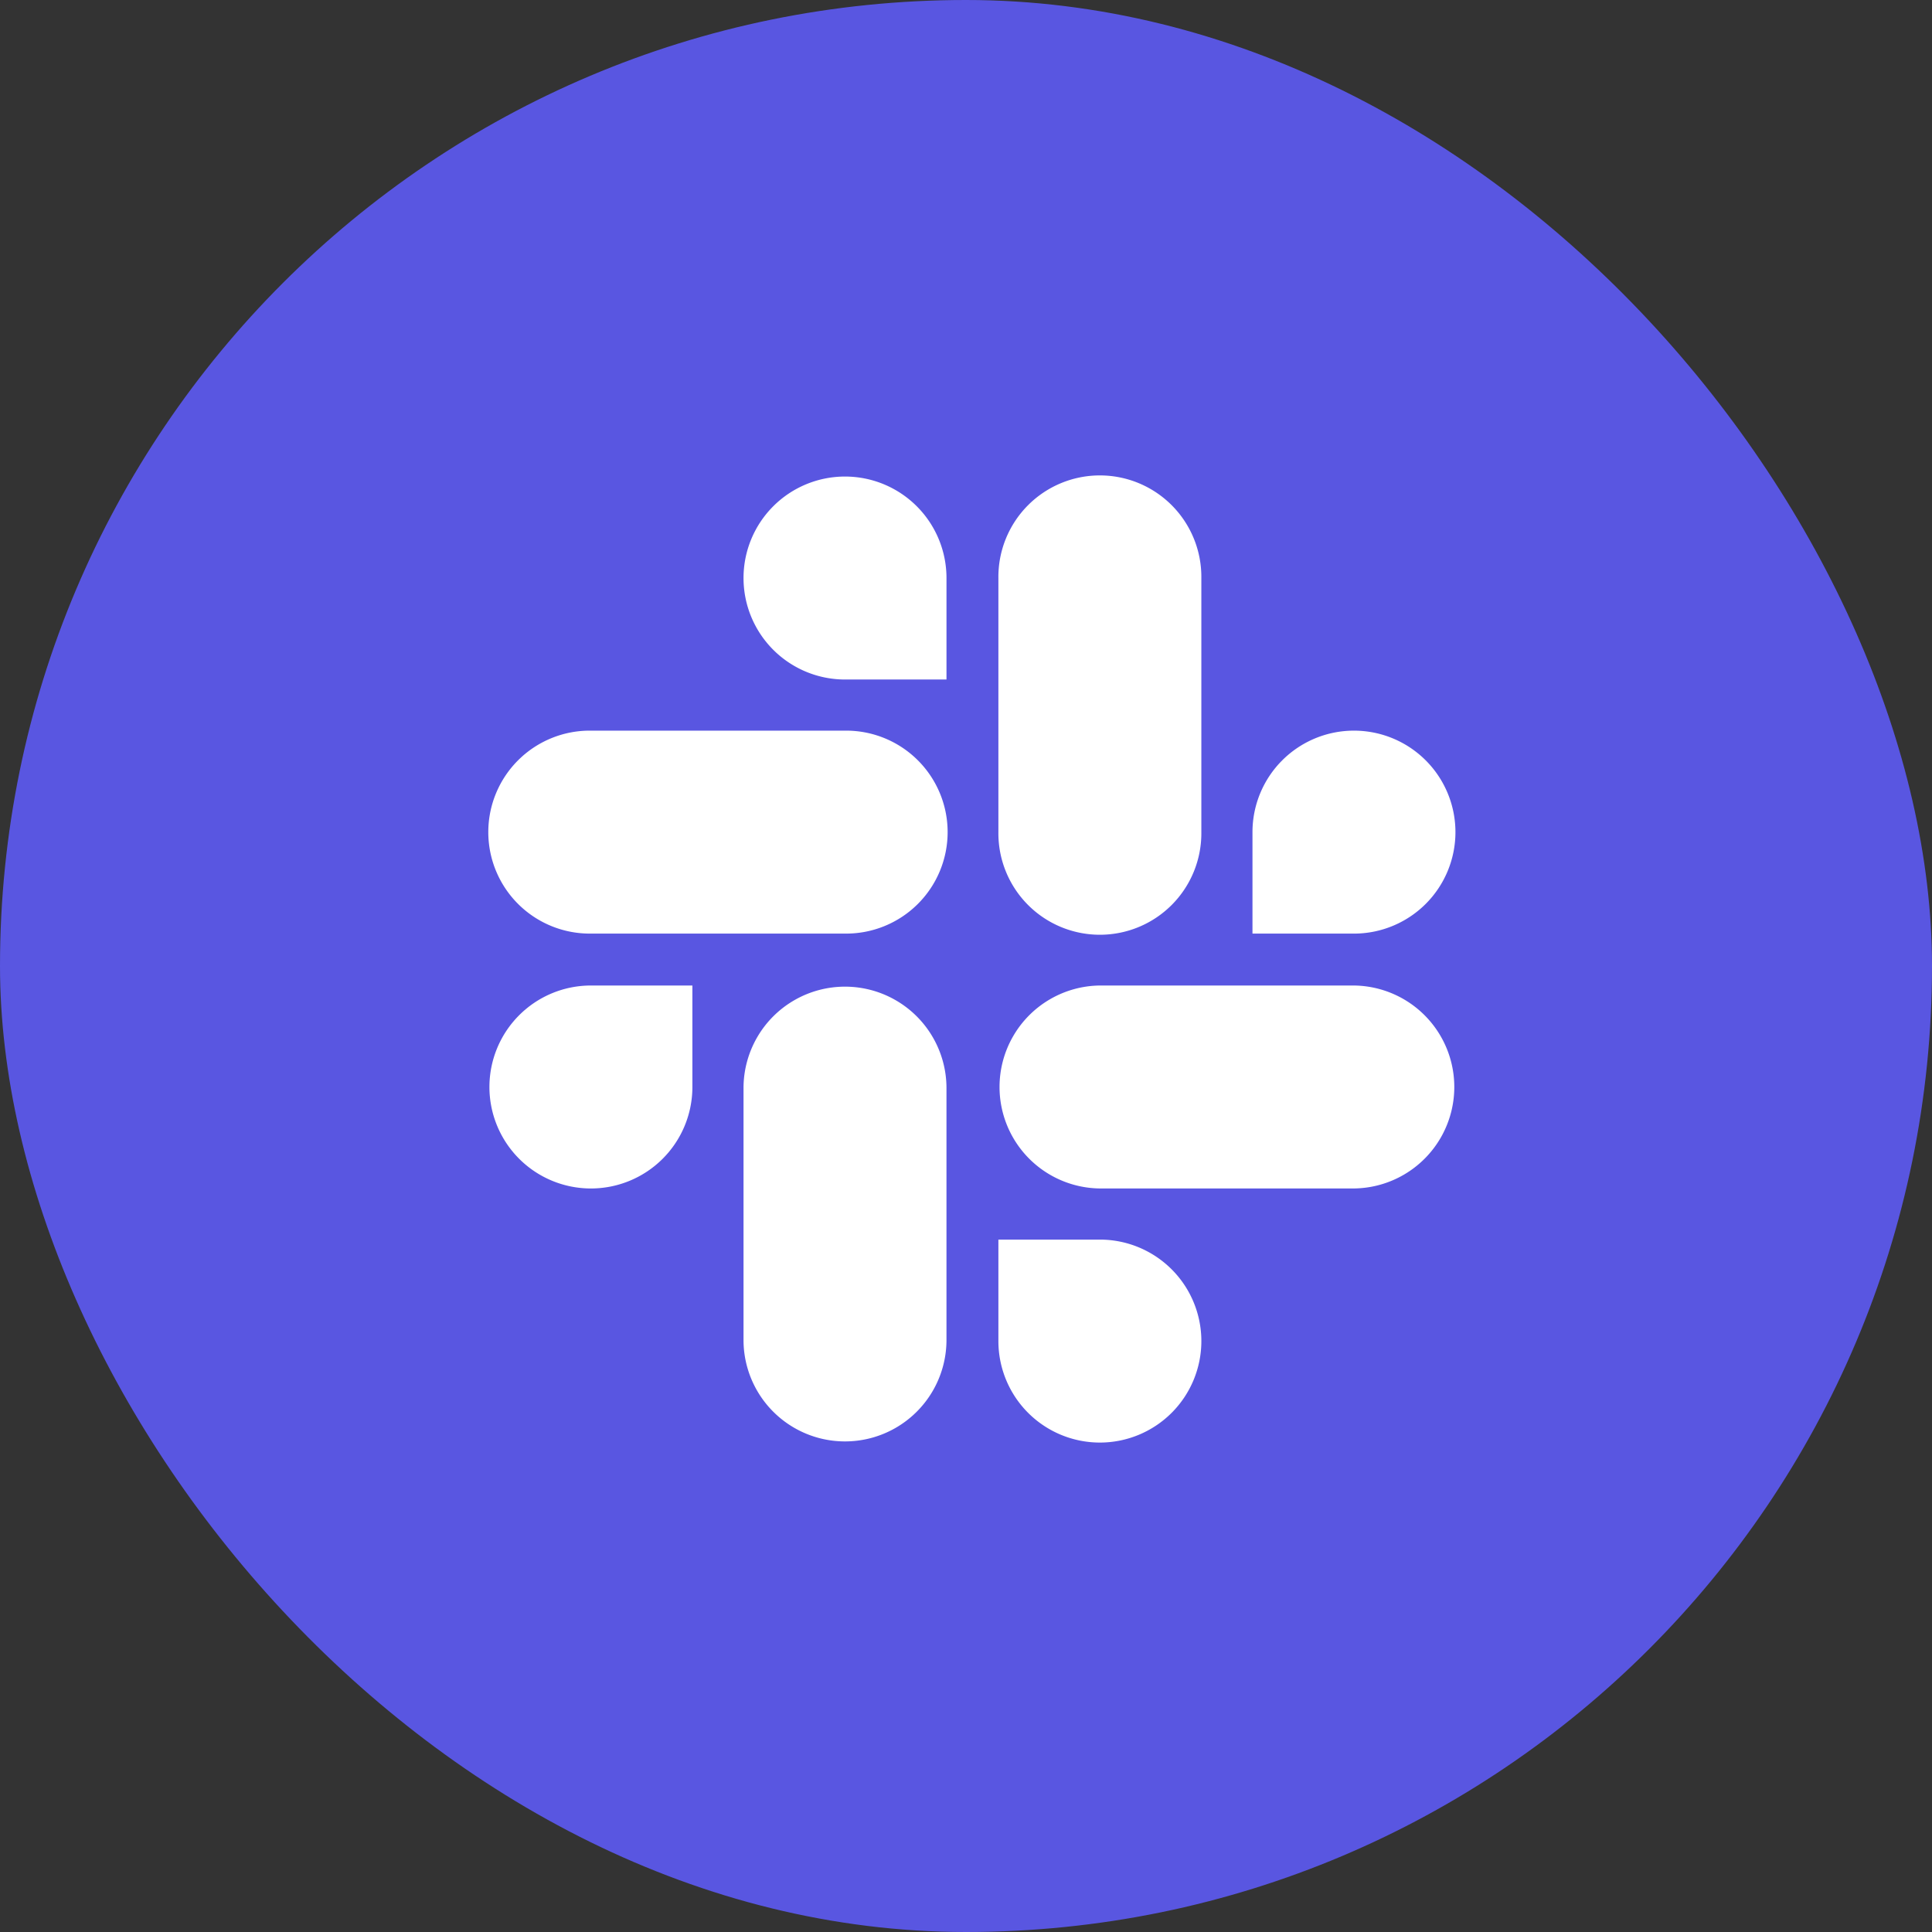
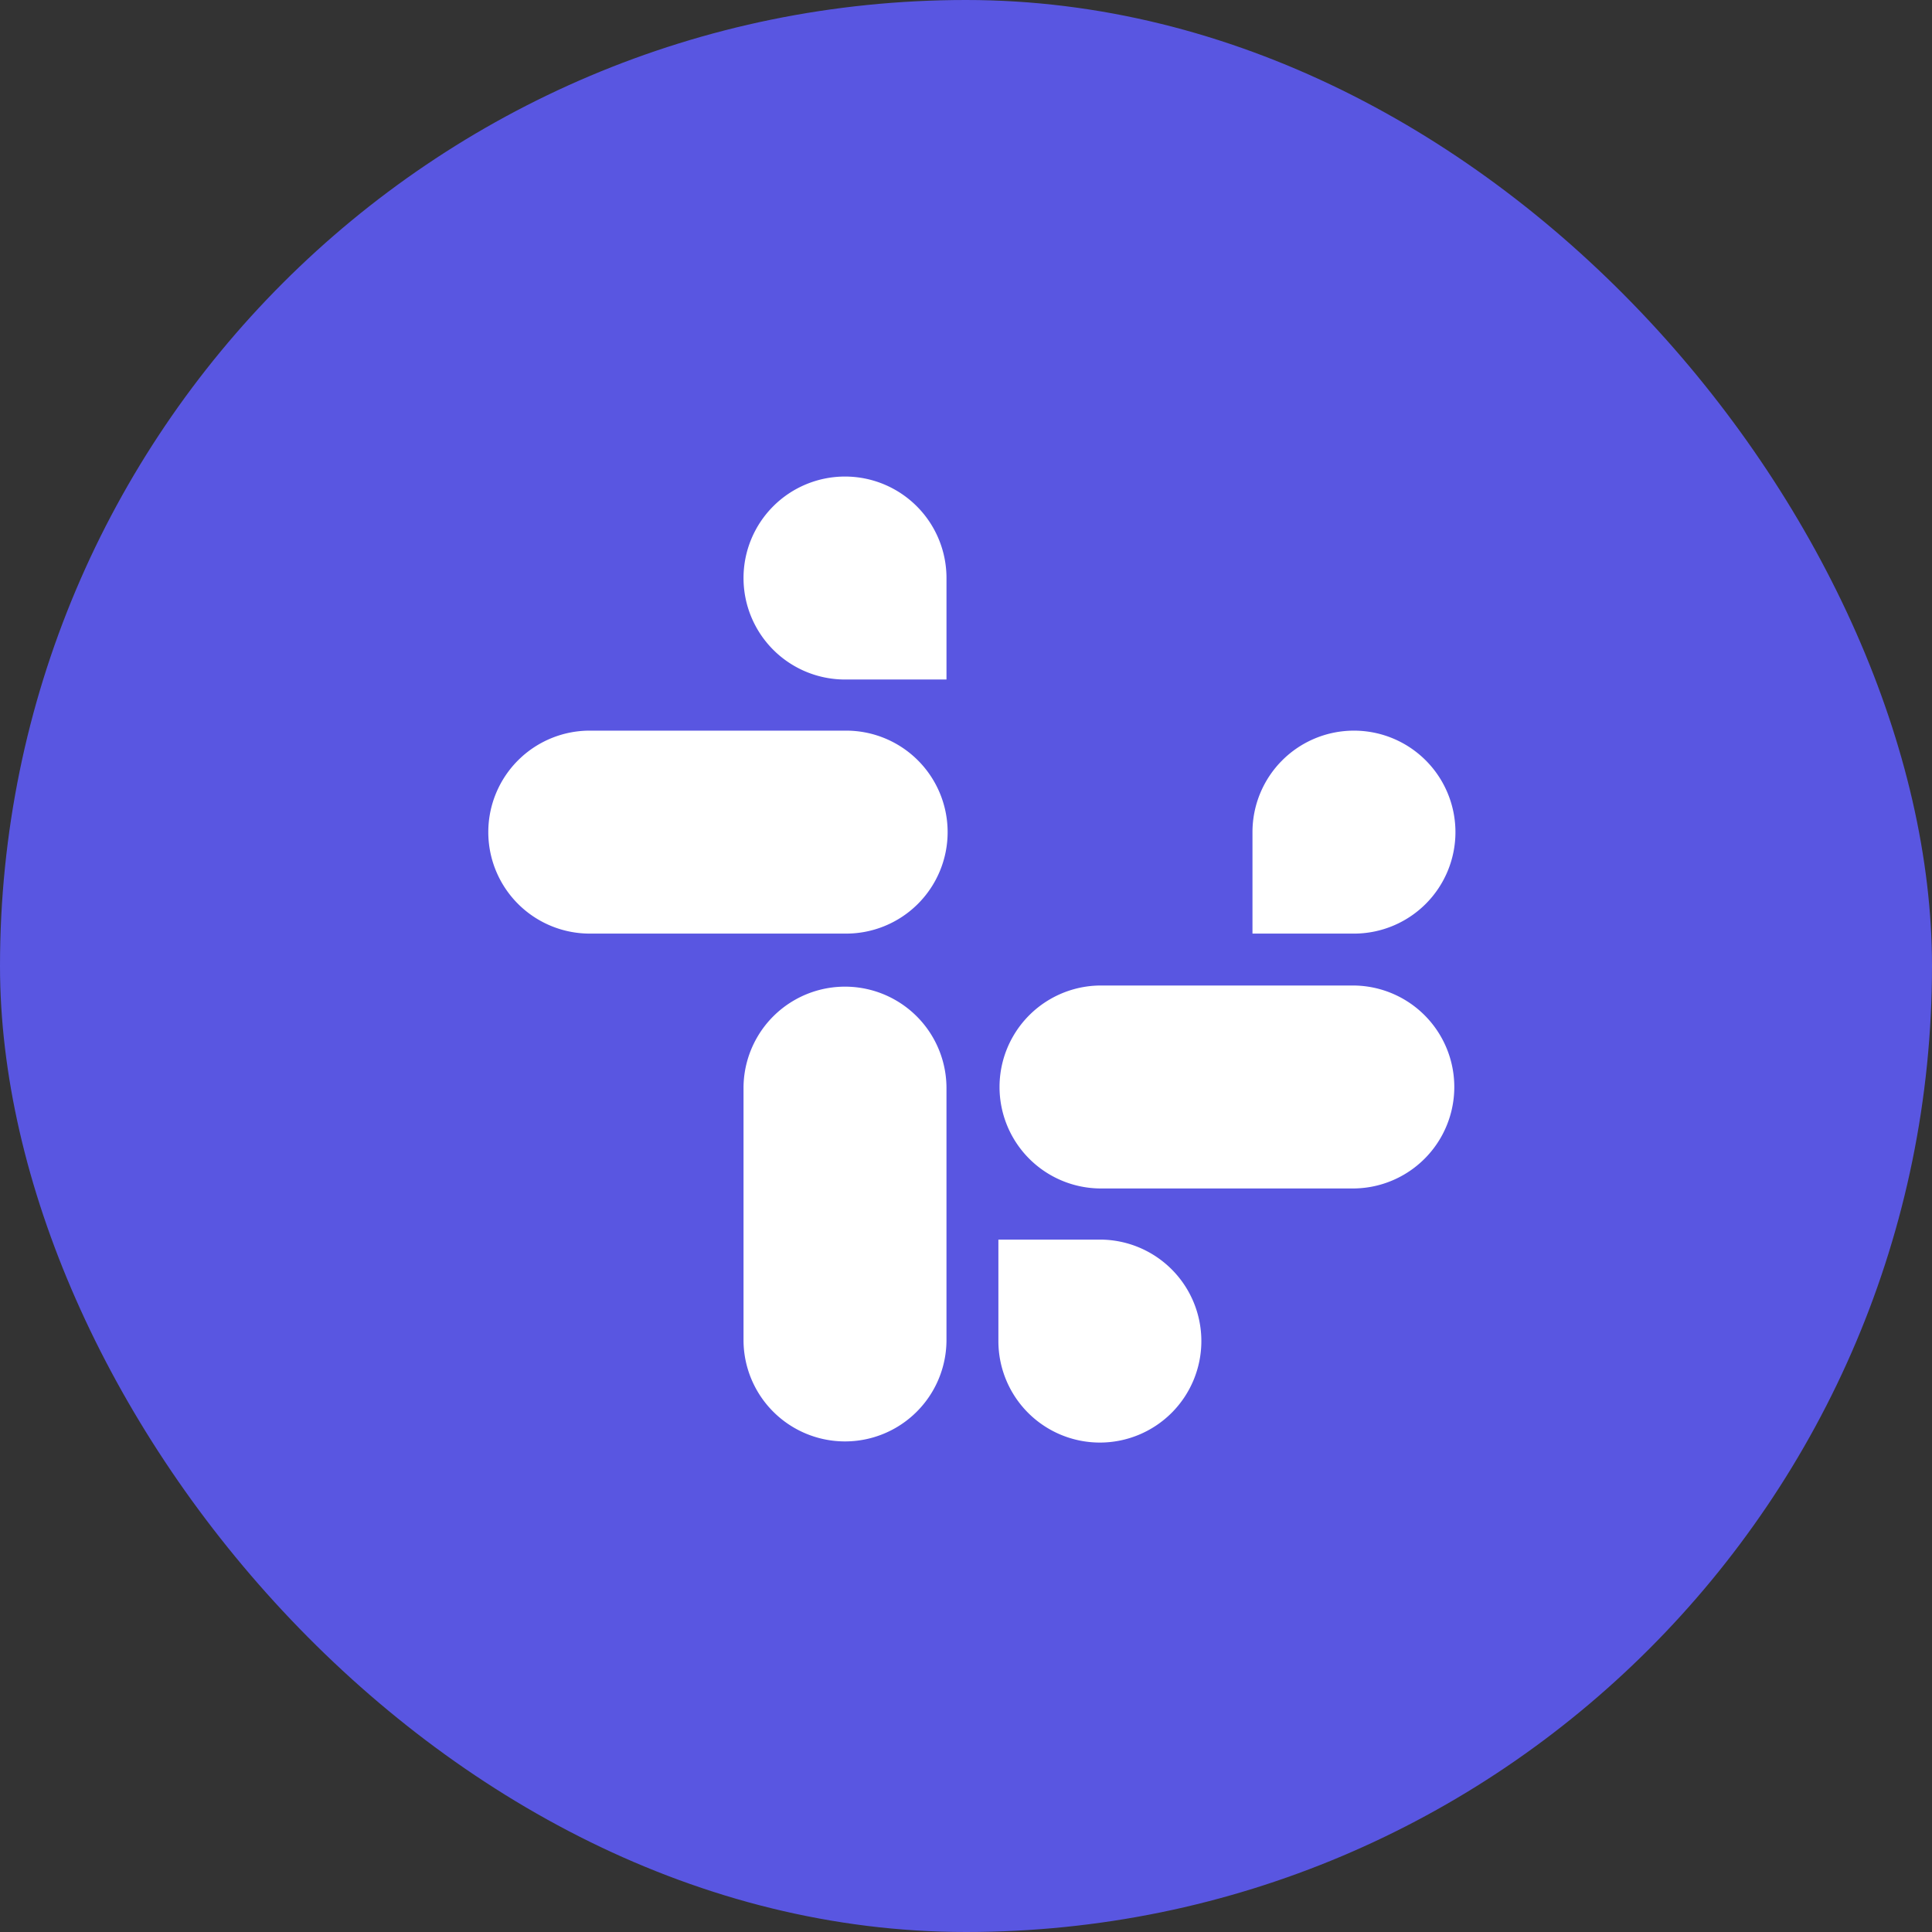
<svg xmlns="http://www.w3.org/2000/svg" width="150" height="150" viewBox="0 0 150 150">
  <rect x="0" y="0" width="150" height="150" fill="#333333" stroke="none" />
  <g id="slack" transform="translate(-2393 -3347)">
    <rect id="Rectangle_3793" data-name="Rectangle 3793" width="150" height="150" rx="75" transform="translate(2393 3347)" fill="#5956e1" />
    <g id="Slack-mark-white-RGB" transform="translate(2357.4 3310.4)">
      <g id="Group_10403" data-name="Group 10403" transform="translate(73.6 113.115)">
-         <path id="Path_18483" data-name="Path 18483" d="M89.357,146.179a7.879,7.879,0,1,1-7.879-7.879h7.879Z" transform="translate(-73.6 -138.3)" fill="#fff" />
        <path id="Path_18484" data-name="Path 18484" d="M105.9,146.179a7.879,7.879,0,0,1,15.757,0v19.727a7.879,7.879,0,0,1-15.757,0Z" transform="translate(-86.173 -138.3)" fill="#fff" />
      </g>
      <g id="Group_10404" data-name="Group 10404" transform="translate(73.6 73.6)">
        <path id="Path_18485" data-name="Path 18485" d="M113.779,89.357a7.879,7.879,0,1,1,7.879-7.879v7.879Z" transform="translate(-86.173 -73.6)" fill="#fff" />
        <path id="Path_18486" data-name="Path 18486" d="M101.206,105.9a7.879,7.879,0,1,1,0,15.757H81.479a7.879,7.879,0,1,1,0-15.757Z" transform="translate(-73.6 -86.173)" fill="#fff" />
      </g>
      <g id="Group_10405" data-name="Group 10405" transform="translate(113.115 73.6)">
        <path id="Path_18487" data-name="Path 18487" d="M170.6,113.779a7.879,7.879,0,1,1,7.879,7.879H170.6Z" transform="translate(-150.873 -86.173)" fill="#fff" />
-         <path id="Path_18488" data-name="Path 18488" d="M154.057,101.206a7.879,7.879,0,1,1-15.757,0V81.479a7.879,7.879,0,1,1,15.757,0Z" transform="translate(-138.3 -73.6)" fill="#fff" />
      </g>
      <g id="Group_10406" data-name="Group 10406" transform="translate(113.115 113.115)">
        <path id="Path_18489" data-name="Path 18489" d="M146.179,170.6a7.879,7.879,0,1,1-7.879,7.879V170.6Z" transform="translate(-138.3 -150.873)" fill="#fff" />
        <path id="Path_18490" data-name="Path 18490" d="M146.179,154.057a7.879,7.879,0,0,1,0-15.757h19.727a7.879,7.879,0,0,1,0,15.757Z" transform="translate(-138.3 -138.3)" fill="#fff" />
      </g>
    </g>
  </g>
</svg>